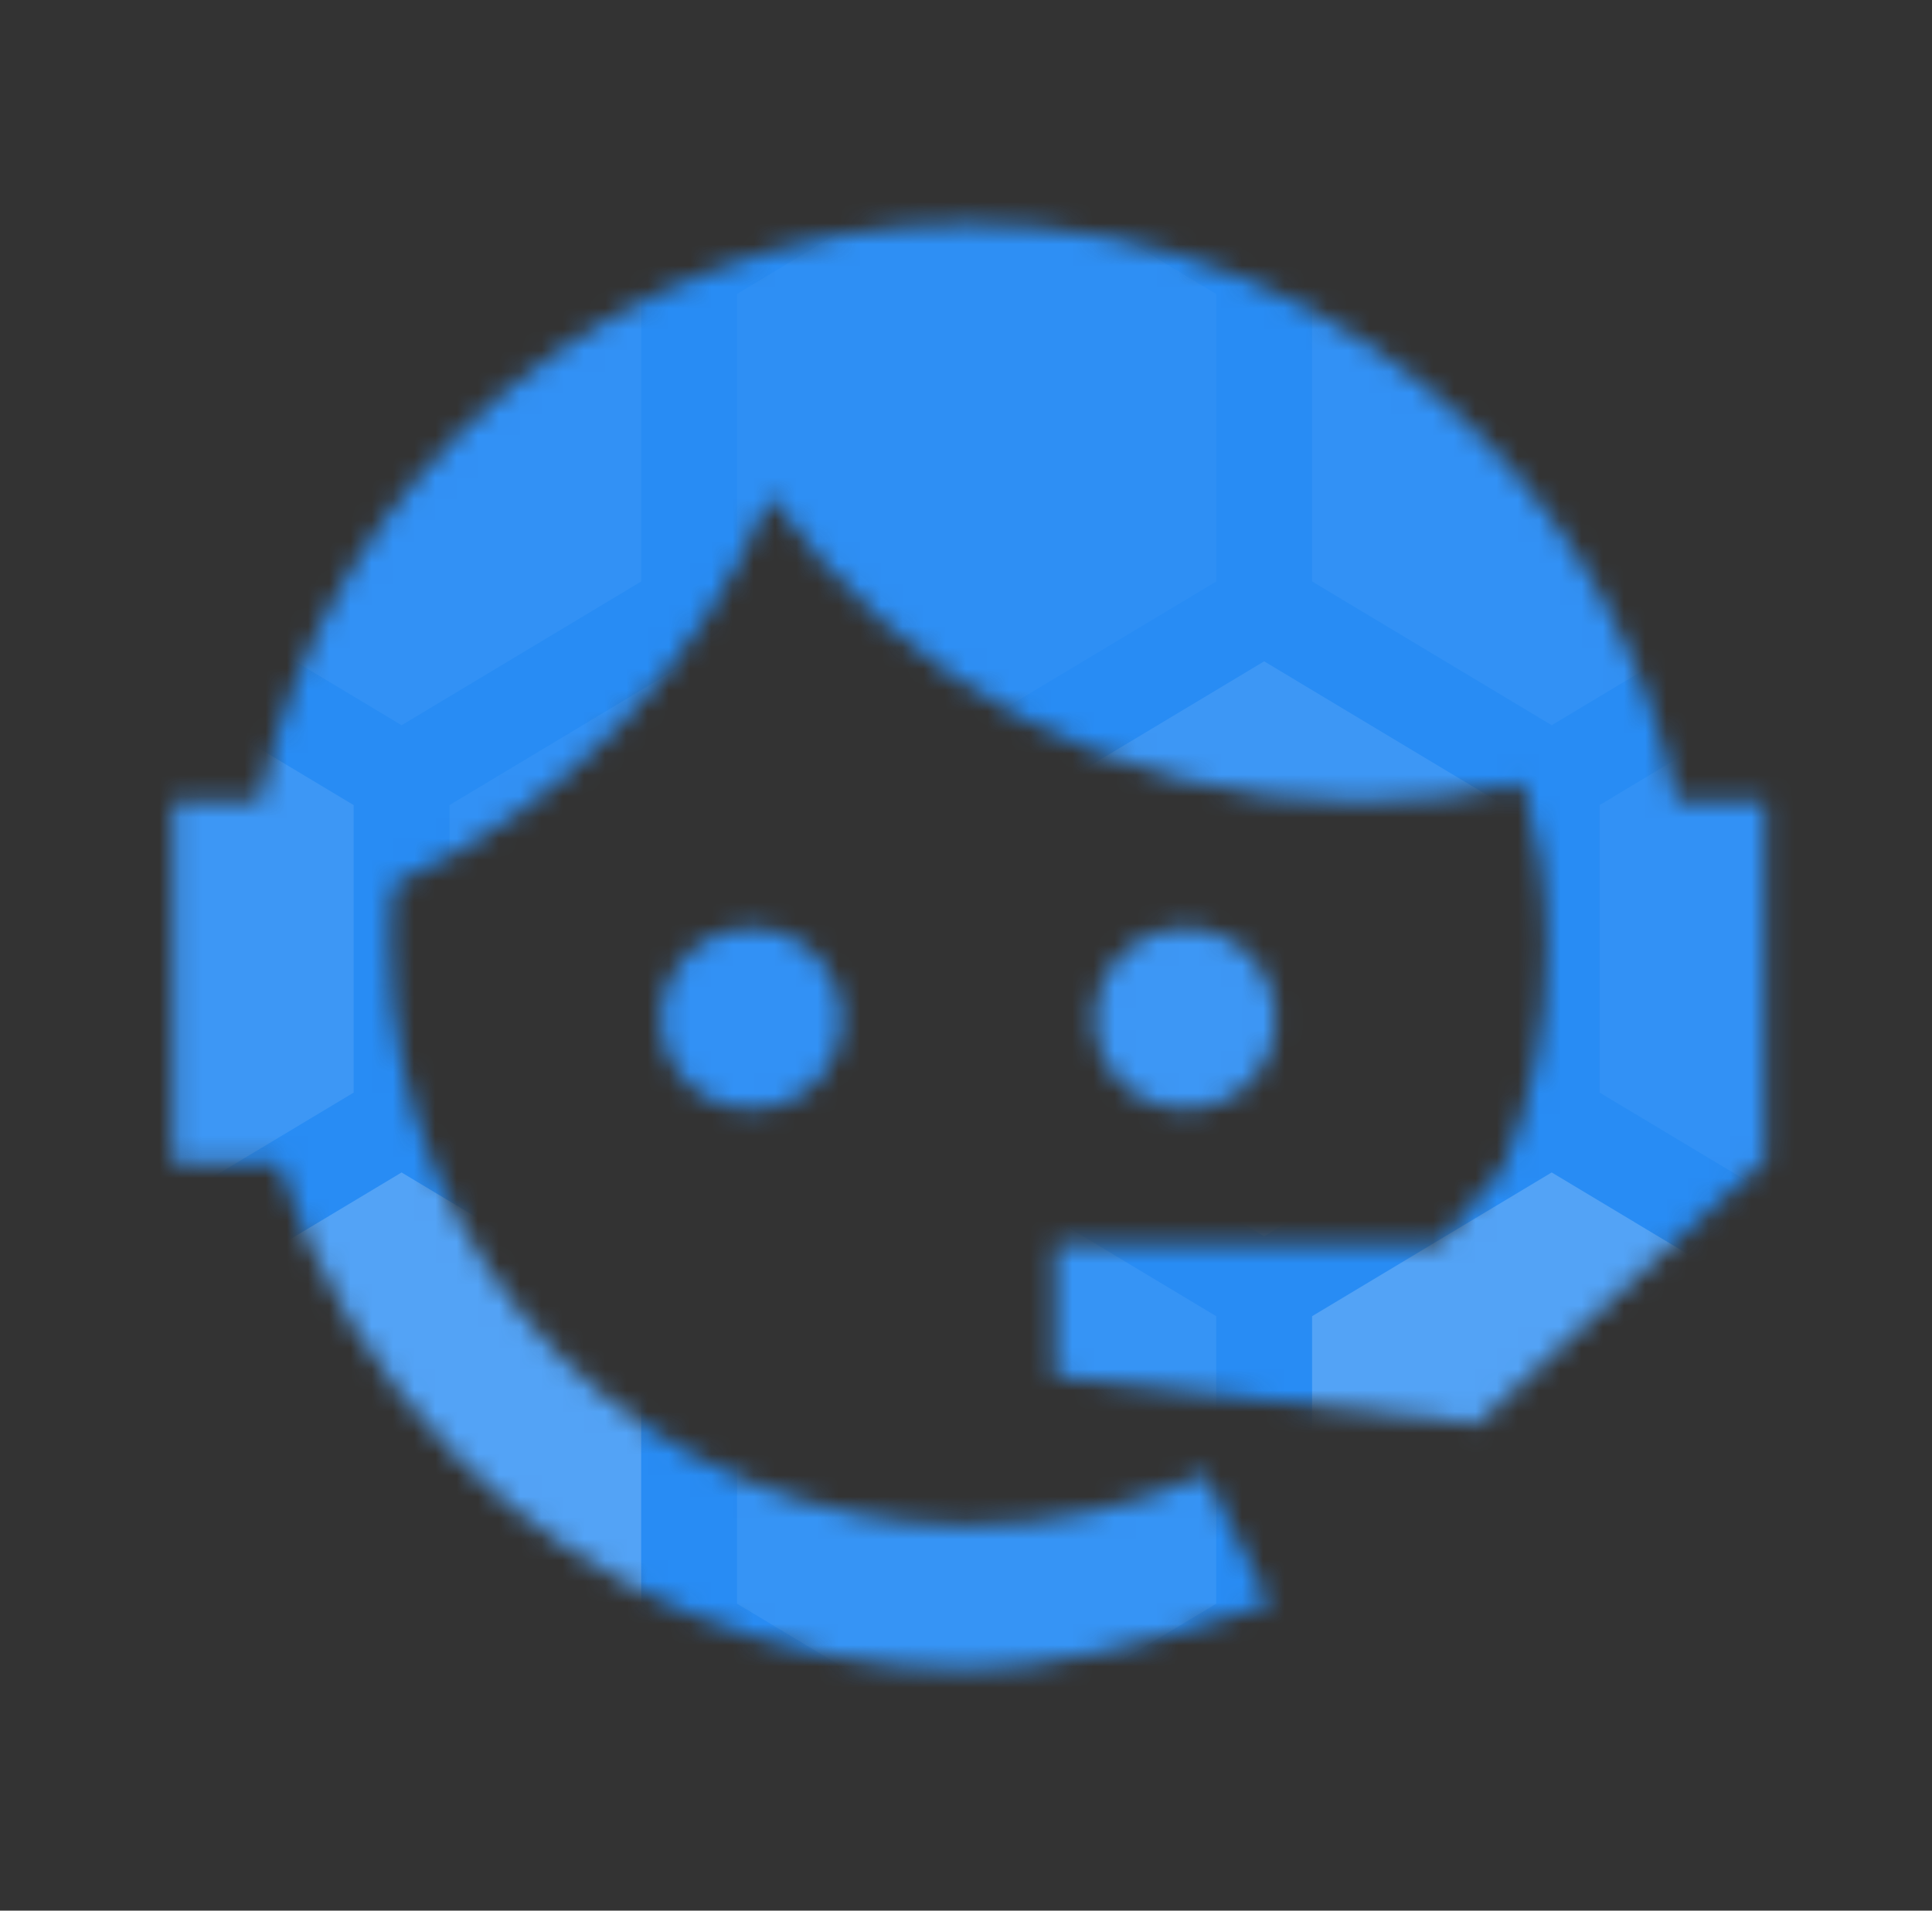
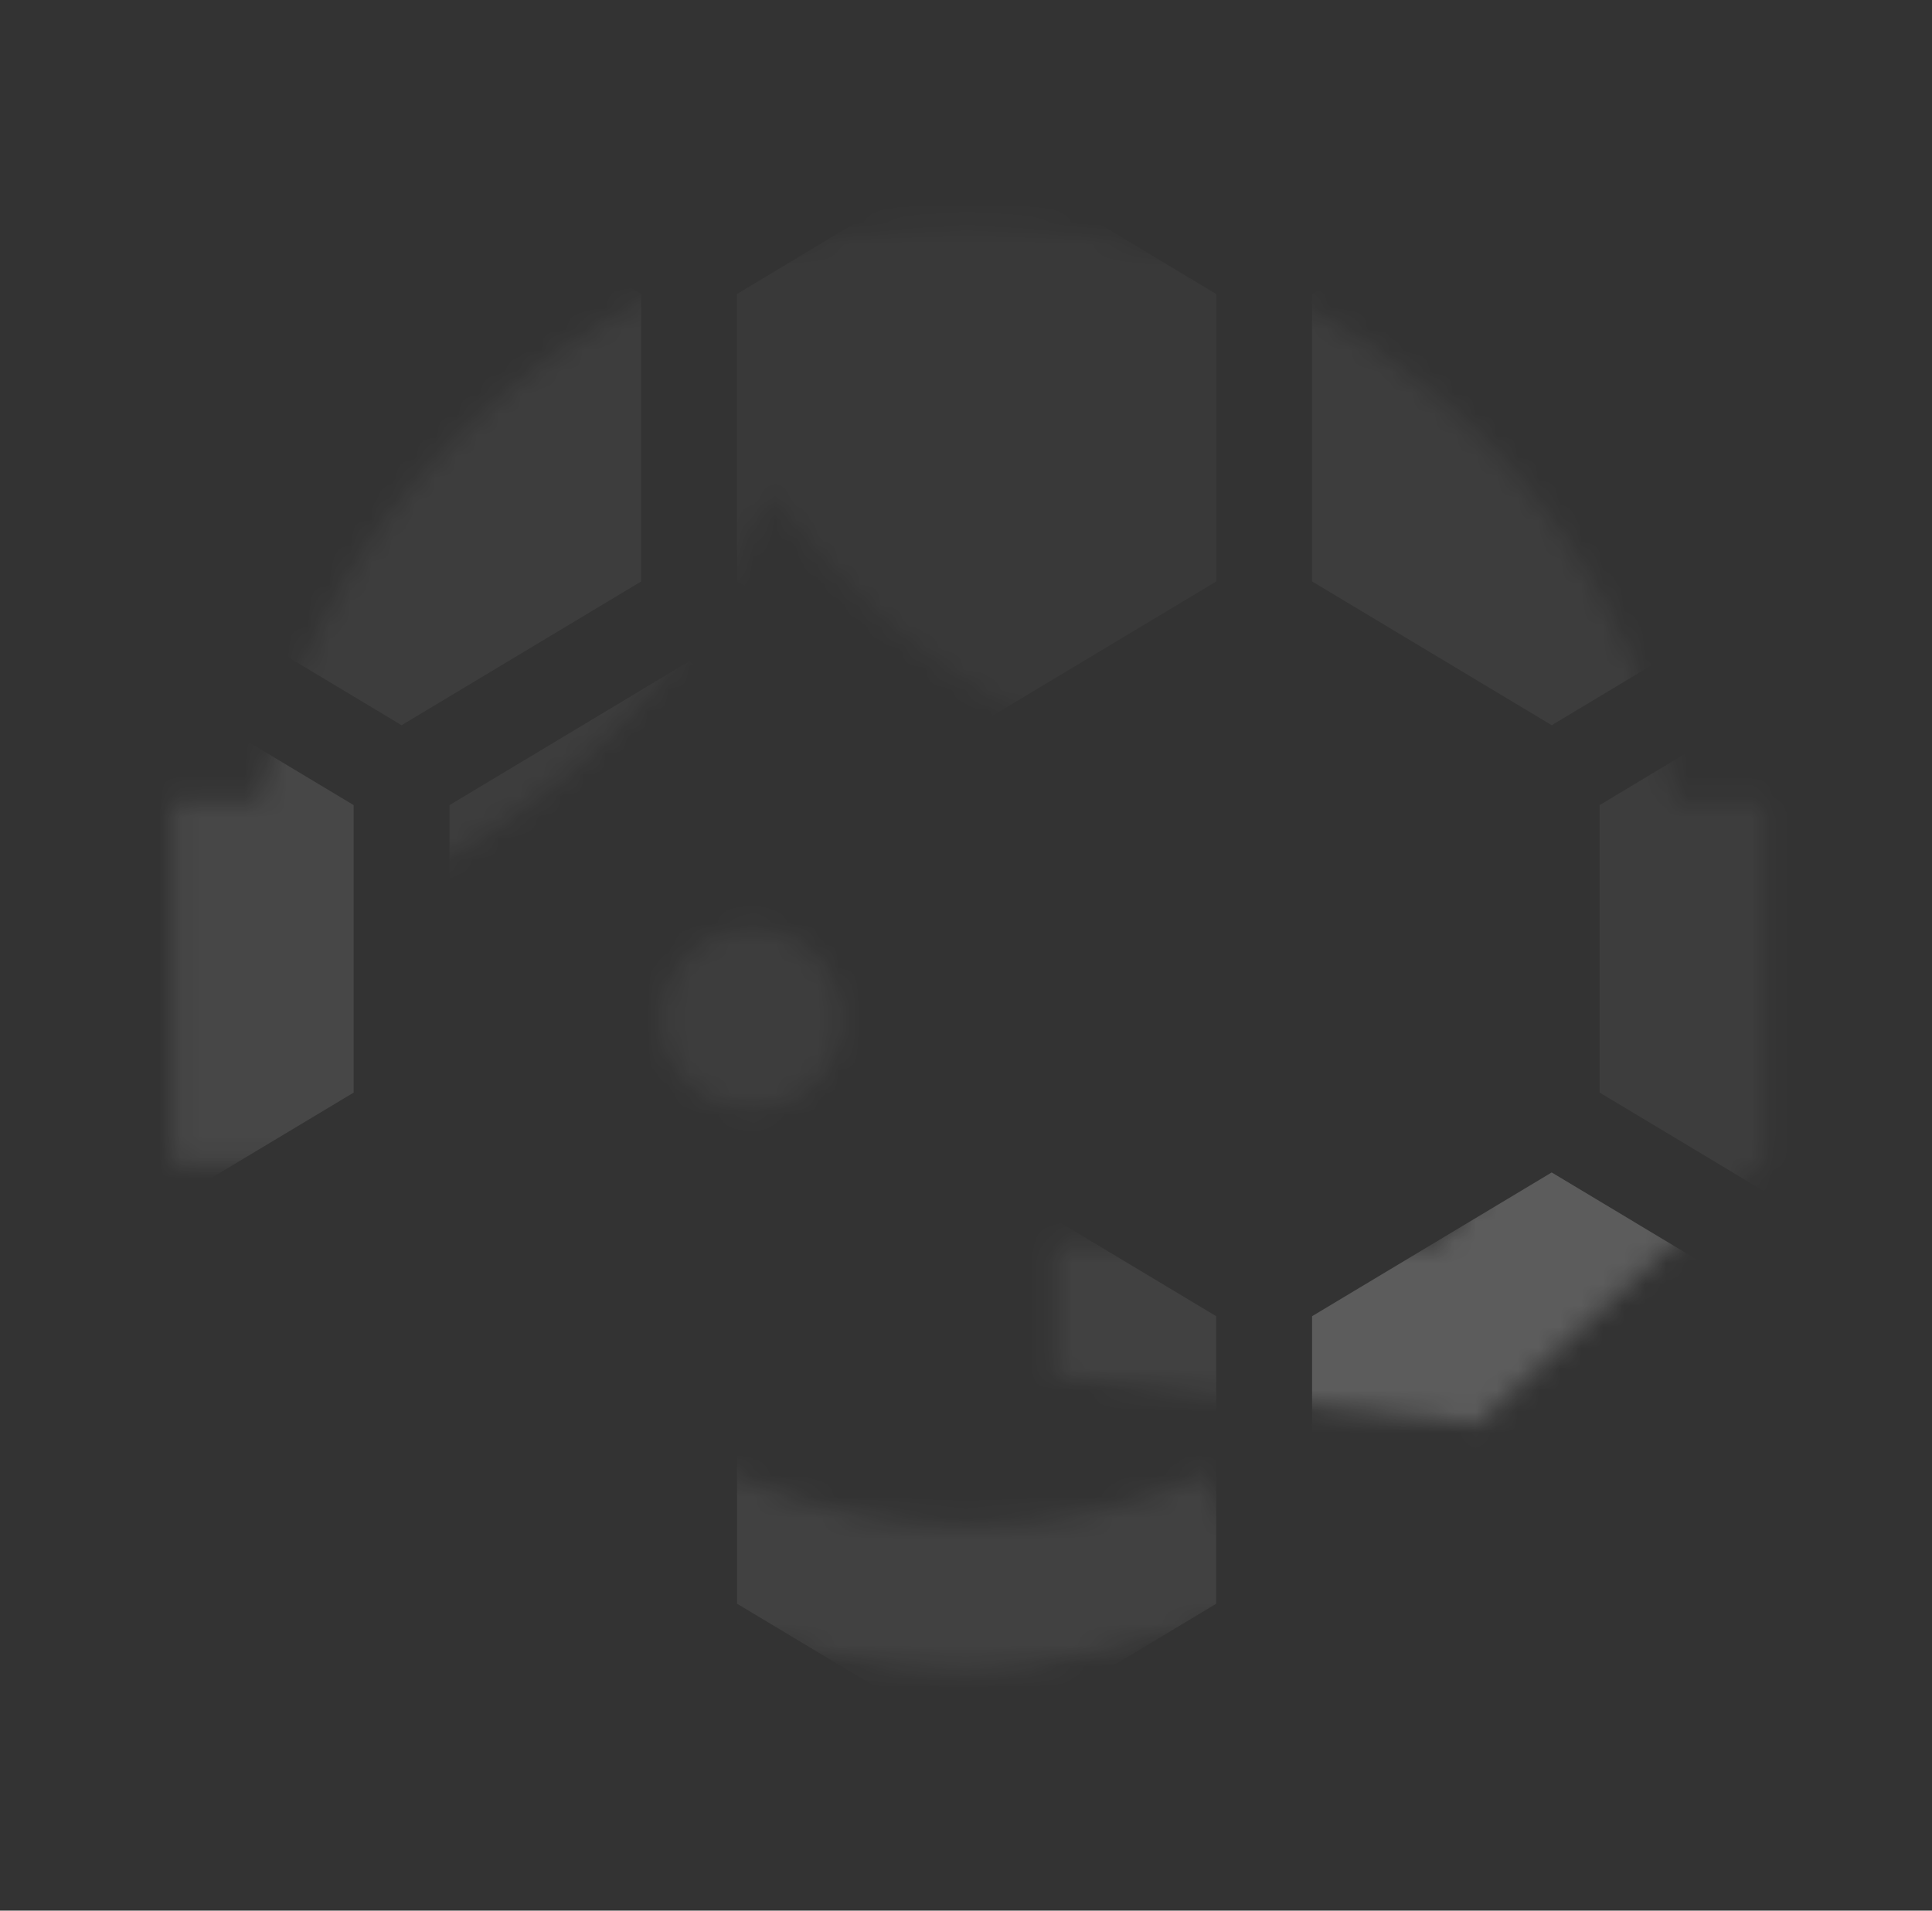
<svg xmlns="http://www.w3.org/2000/svg" width="91" height="90" viewBox="0 0 91 90" fill="none">
  <rect x="0" y="0" width="91" height="90" fill="#333333" stroke="none" />
  <mask id="mask0_1_1208" style="mask-type:alpha" maskUnits="userSpaceOnUse" x="11" y="11" width="69" height="68">
-     <path d="M19.25 11.25H71.75C75.912 11.25 79.25 14.625 79.25 18.75V71.25C79.25 75.412 75.912 78.75 71.75 78.75H19.25C15.125 78.75 11.75 75.412 11.75 71.25V18.75C11.75 14.625 15.125 11.25 19.25 11.25ZM30.5 63.75H60.5V56.25H30.5V63.75ZM60.5 37.5H51.125V26.25H39.875V37.5H30.5L45.5 52.5L60.5 37.5Z" fill="black" />
-   </mask>
+     </mask>
  <g mask="url(#mask0_1_1208)" />
  <mask id="mask1_1_1208" style="mask-type:alpha" maskUnits="userSpaceOnUse" x="8" y="10" width="76" height="69">
    <path d="M70.843 54.939C72.155 51.751 72.868 48.339 72.868 44.589C72.868 41.889 72.455 39.301 71.743 36.901C69.305 37.464 66.755 37.764 64.093 37.764C52.618 37.764 42.455 32.101 36.268 23.364C32.93 31.464 26.555 38.064 18.53 41.664C18.38 42.601 18.38 43.614 18.38 44.589C18.38 51.819 21.252 58.754 26.365 63.866C31.478 68.979 38.412 71.851 45.643 71.851C49.58 71.851 53.368 70.989 56.78 69.451C58.918 73.539 59.893 75.564 59.818 75.564C53.668 77.626 48.905 78.639 45.643 78.639C36.568 78.639 27.905 75.076 21.53 68.664C17.63 64.764 14.743 60.001 13.13 54.826H8.143V37.764H12.23C15.38 22.239 29.143 10.539 45.643 10.539C54.643 10.539 63.305 14.101 69.718 20.514C74.48 25.239 77.668 31.276 78.98 37.764H83.143V54.601V54.676V54.826H82.918L69.568 67.089L49.693 64.839V58.576H67.805L70.843 54.939ZM35.405 43.726C36.53 43.726 37.618 44.176 38.405 45.001C39.193 45.789 39.643 46.876 39.643 48.001C39.643 49.126 39.193 50.214 38.405 51.001C37.618 51.789 36.53 52.239 35.405 52.239C33.043 52.239 31.13 50.364 31.13 48.001C31.13 45.639 33.043 43.726 35.405 43.726ZM55.843 43.726C58.205 43.726 60.08 45.639 60.08 48.001C60.08 50.364 58.205 52.239 55.843 52.239C53.48 52.239 51.568 50.364 51.568 48.001C51.568 46.868 52.018 45.78 52.82 44.979C53.621 44.177 54.709 43.726 55.843 43.726Z" fill="black" />
  </mask>
  <g mask="url(#mask1_1_1208)">
-     <rect x="-6.5" y="6" width="121" height="84" fill="#288CF4" />
    <path opacity="0.1" d="M5.372 31.152L16.657 37.924V51.467L5.372 58.238L-5.914 51.467V37.924L5.372 31.152Z" fill="white" />
    <path opacity="0.05" d="M18.915 7.076L30.2 13.848V27.39L18.915 34.162L7.629 27.39V13.848L18.915 7.076Z" fill="white" />
-     <path opacity="0.2" d="M18.915 55.228L30.2 62V75.543L18.915 82.314L7.629 75.543V62L18.915 55.228Z" fill="white" />
    <path opacity="0.05" d="M32.458 31.152L43.743 37.924V51.467L32.458 58.238L21.172 51.467V37.924L32.458 31.152Z" fill="white" />
    <path opacity="0.03" d="M46.001 7.076L57.286 13.848V27.39L46.001 34.162L34.715 27.39V13.848L46.001 7.076Z" fill="white" />
    <path opacity="0.07" d="M46.001 55.228L57.286 62V75.543L46.001 82.314L34.715 75.543V62L46.001 55.228Z" fill="white" />
-     <path opacity="0.1" d="M59.544 31.152L70.829 37.924V51.467L59.544 58.238L48.258 51.467V37.924L59.544 31.152Z" fill="white" />
    <path opacity="0.05" d="M73.087 7.076L84.372 13.848V27.39L73.087 34.162L61.801 27.39V13.848L73.087 7.076Z" fill="white" />
    <path opacity="0.2" d="M73.087 55.228L84.372 62V75.543L73.087 82.314L61.801 75.543V62L73.087 55.228Z" fill="white" />
    <path opacity="0.05" d="M86.629 31.152L97.915 37.924V51.467L86.629 58.238L75.344 51.467V37.924L86.629 31.152Z" fill="white" />
  </g>
</svg>